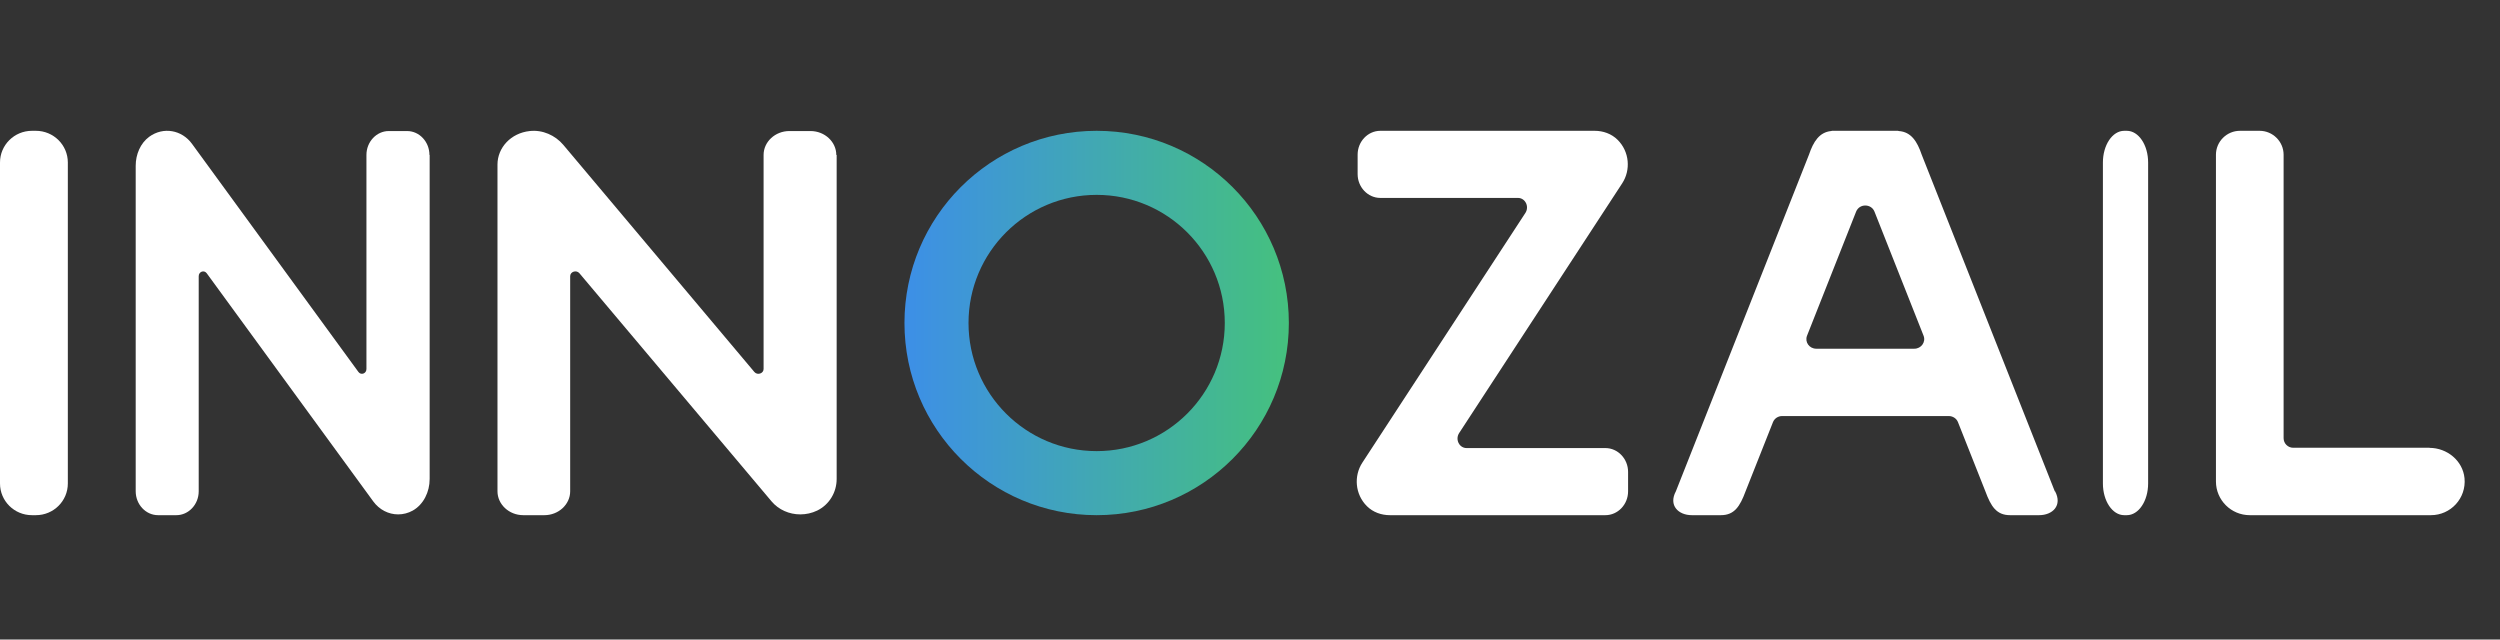
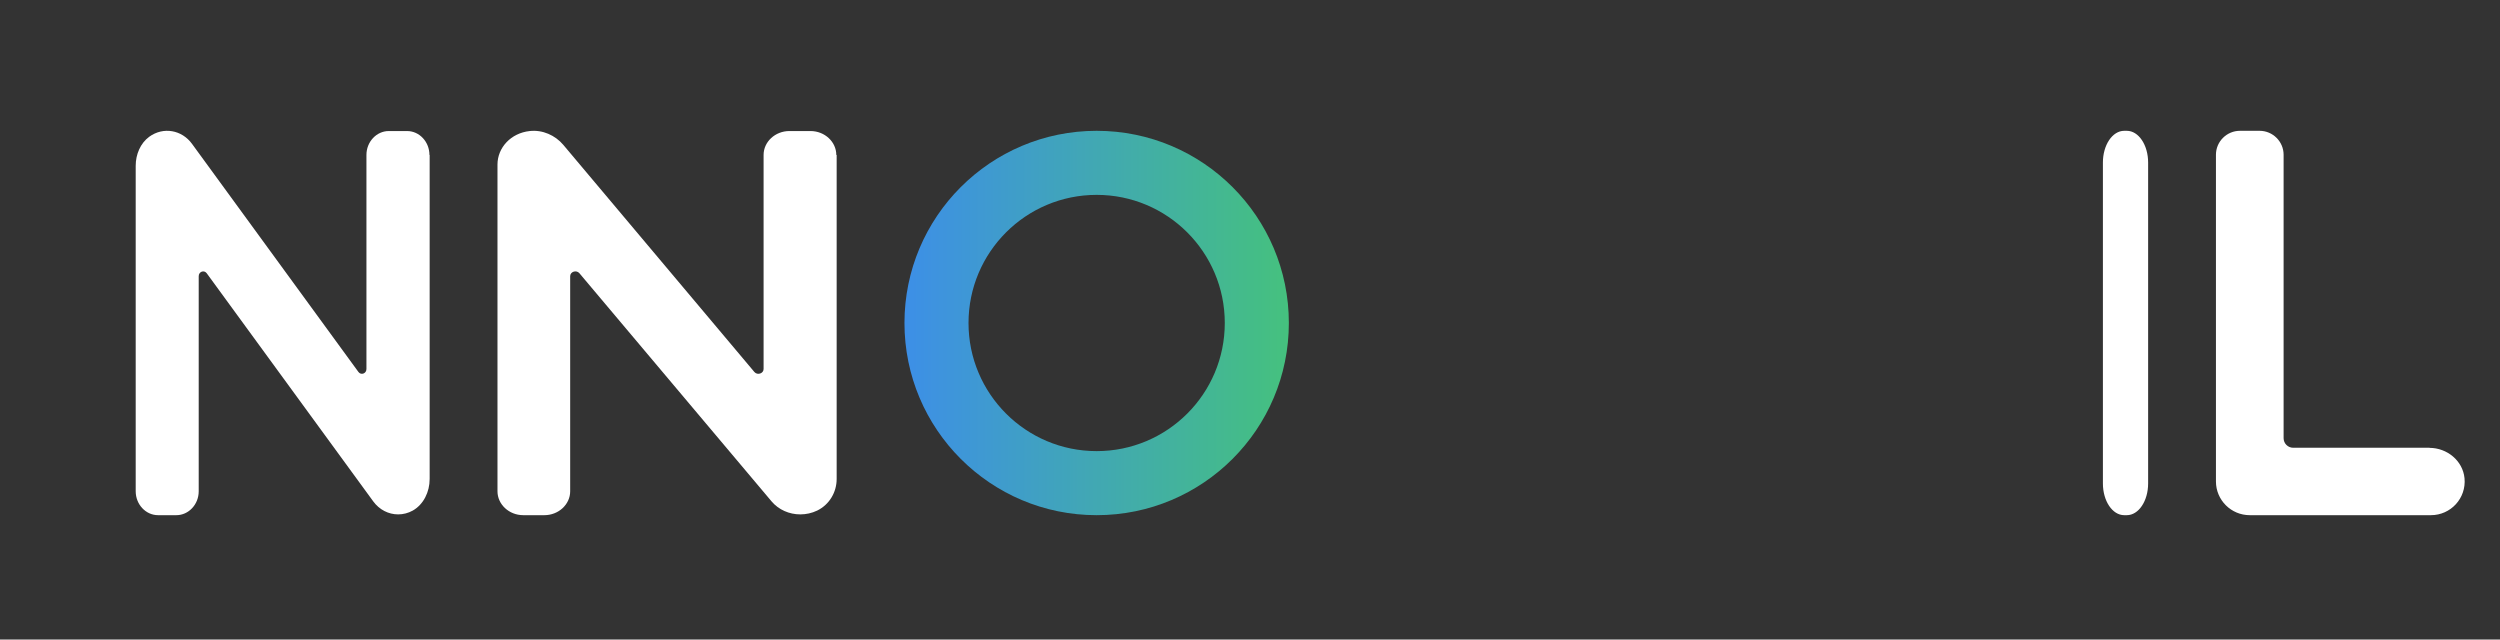
<svg xmlns="http://www.w3.org/2000/svg" width="172" height="44" viewBox="0 0 172 44" fill="none">
  <rect x="0" y="0" width="172" height="44" fill="#333333" stroke="none" />
  <path d="M75.45 9C68.146 9 62.227 14.919 62.227 22.222C62.227 29.526 68.146 35.444 75.45 35.444C82.754 35.444 88.673 29.526 88.673 22.222C88.673 14.919 82.754 9 75.45 9ZM75.45 31.037C70.581 31.037 66.634 27.091 66.634 22.222C66.634 17.353 70.581 13.407 75.45 13.407C80.319 13.407 84.265 17.353 84.265 22.222C84.265 27.091 80.319 31.037 75.45 31.037Z" fill="url(#paint0_linear_1_1614)" />
  <path d="M146.327 9H146.144C145.335 9 144.68 9.976 144.68 11.18V33.264C144.68 34.468 145.335 35.444 146.144 35.444H146.327C147.135 35.444 147.791 34.468 147.791 33.264V11.18C147.791 9.976 147.135 9 146.327 9Z" fill="white" />
-   <path d="M141.372 33.807L132.214 10.645C131.901 9.722 131.484 9.078 130.642 9.016C130.618 9.016 130.602 9 130.578 9H126.047C126.047 9 125.999 9.008 125.975 9.016C125.173 9.101 124.764 9.737 124.459 10.637L115.301 33.799C114.779 34.769 115.469 35.444 116.399 35.444H118.396C119.326 35.444 119.711 34.839 120.096 33.799L121.981 29.043C122.085 28.787 122.334 28.624 122.614 28.624H134.074C134.355 28.624 134.612 28.794 134.708 29.043L136.592 33.799C136.977 34.839 137.354 35.444 138.293 35.444H140.29C141.22 35.444 141.909 34.777 141.388 33.799L141.372 33.807ZM124.323 23.099L127.699 14.564C127.923 13.997 128.741 13.997 128.966 14.564L132.342 23.099C132.511 23.526 132.182 23.991 131.709 23.991H124.956C124.483 23.991 124.154 23.534 124.323 23.099Z" fill="white" />
  <path d="M167.153 30.806H157.774C157.408 30.806 157.112 30.511 157.112 30.146V10.645C157.112 9.745 156.372 9 155.462 9H154.107C153.204 9 152.457 9.737 152.457 10.645V33.125C152.457 34.405 153.5 35.444 154.784 35.444H167.247C168.609 35.444 169.691 34.281 169.559 32.9C169.442 31.698 168.36 30.813 167.145 30.813L167.153 30.806Z" fill="white" />
-   <path d="M2.47 9H2.197C0.984 9 0 9.976 0 11.18V33.264C0 34.468 0.984 35.444 2.197 35.444H2.47C3.684 35.444 4.667 34.468 4.667 33.264V11.18C4.667 9.976 3.684 9 2.47 9Z" fill="white" />
  <path d="M29.545 10.66C29.545 9.76 28.857 9.016 28.009 9.016H26.747C25.907 9.016 25.211 9.753 25.211 10.66V25.389C25.211 25.7 24.841 25.839 24.66 25.591L13.207 9.892C12.518 8.946 11.242 8.698 10.264 9.411C9.662 9.853 9.336 10.621 9.336 11.404V33.801C9.336 34.7 10.025 35.444 10.873 35.444H12.134C12.975 35.444 13.671 34.708 13.671 33.801V19.001C13.671 18.691 14.04 18.552 14.222 18.8L25.682 34.499C26.102 35.072 26.733 35.39 27.392 35.39C27.733 35.39 28.081 35.305 28.4 35.127C29.139 34.708 29.56 33.847 29.56 32.956V10.66H29.545Z" fill="white" />
  <path d="M57.537 10.659C57.537 9.76 56.742 9.016 55.764 9.016H54.308C53.338 9.016 52.535 9.752 52.535 10.659V25.389C52.535 25.699 52.108 25.839 51.899 25.591L38.751 9.961C38.199 9.31 37.33 8.915 36.443 9.016C35.147 9.155 34.227 10.163 34.227 11.318V33.801C34.227 34.7 35.021 35.444 36 35.444H37.455C38.425 35.444 39.228 34.708 39.228 33.801V19.001C39.228 18.691 39.655 18.551 39.864 18.799L53.087 34.499C53.572 35.072 54.3 35.39 55.061 35.39C55.454 35.39 55.855 35.305 56.224 35.127C57.077 34.708 57.562 33.847 57.562 32.956V10.659H57.537Z" fill="white" />
-   <path d="M110.444 30.827H100.901C100.4 30.827 100.106 30.241 100.385 29.8L111.607 12.613C112.203 11.702 112.115 10.436 111.29 9.618C110.871 9.201 110.296 9 109.715 9H94.966C94.112 9 93.405 9.733 93.405 10.637V11.98C93.405 12.876 94.105 13.617 94.966 13.617H104.435C104.936 13.617 105.23 14.204 104.951 14.644L93.729 31.831C93.133 32.742 93.221 34.008 94.046 34.827C94.466 35.244 95.04 35.444 95.621 35.444H110.451C111.305 35.444 112.012 34.711 112.012 33.808V32.464C112.012 31.569 111.312 30.827 110.451 30.827H110.444Z" fill="white" />
  <defs>
    <linearGradient id="paint0_linear_1_1614" x1="62.227" y1="22.222" x2="88.673" y2="22.222" gradientUnits="userSpaceOnUse">
      <stop stop-color="#3D8FE7" />
      <stop offset="1" stop-color="#45C17E" />
    </linearGradient>
  </defs>
</svg>